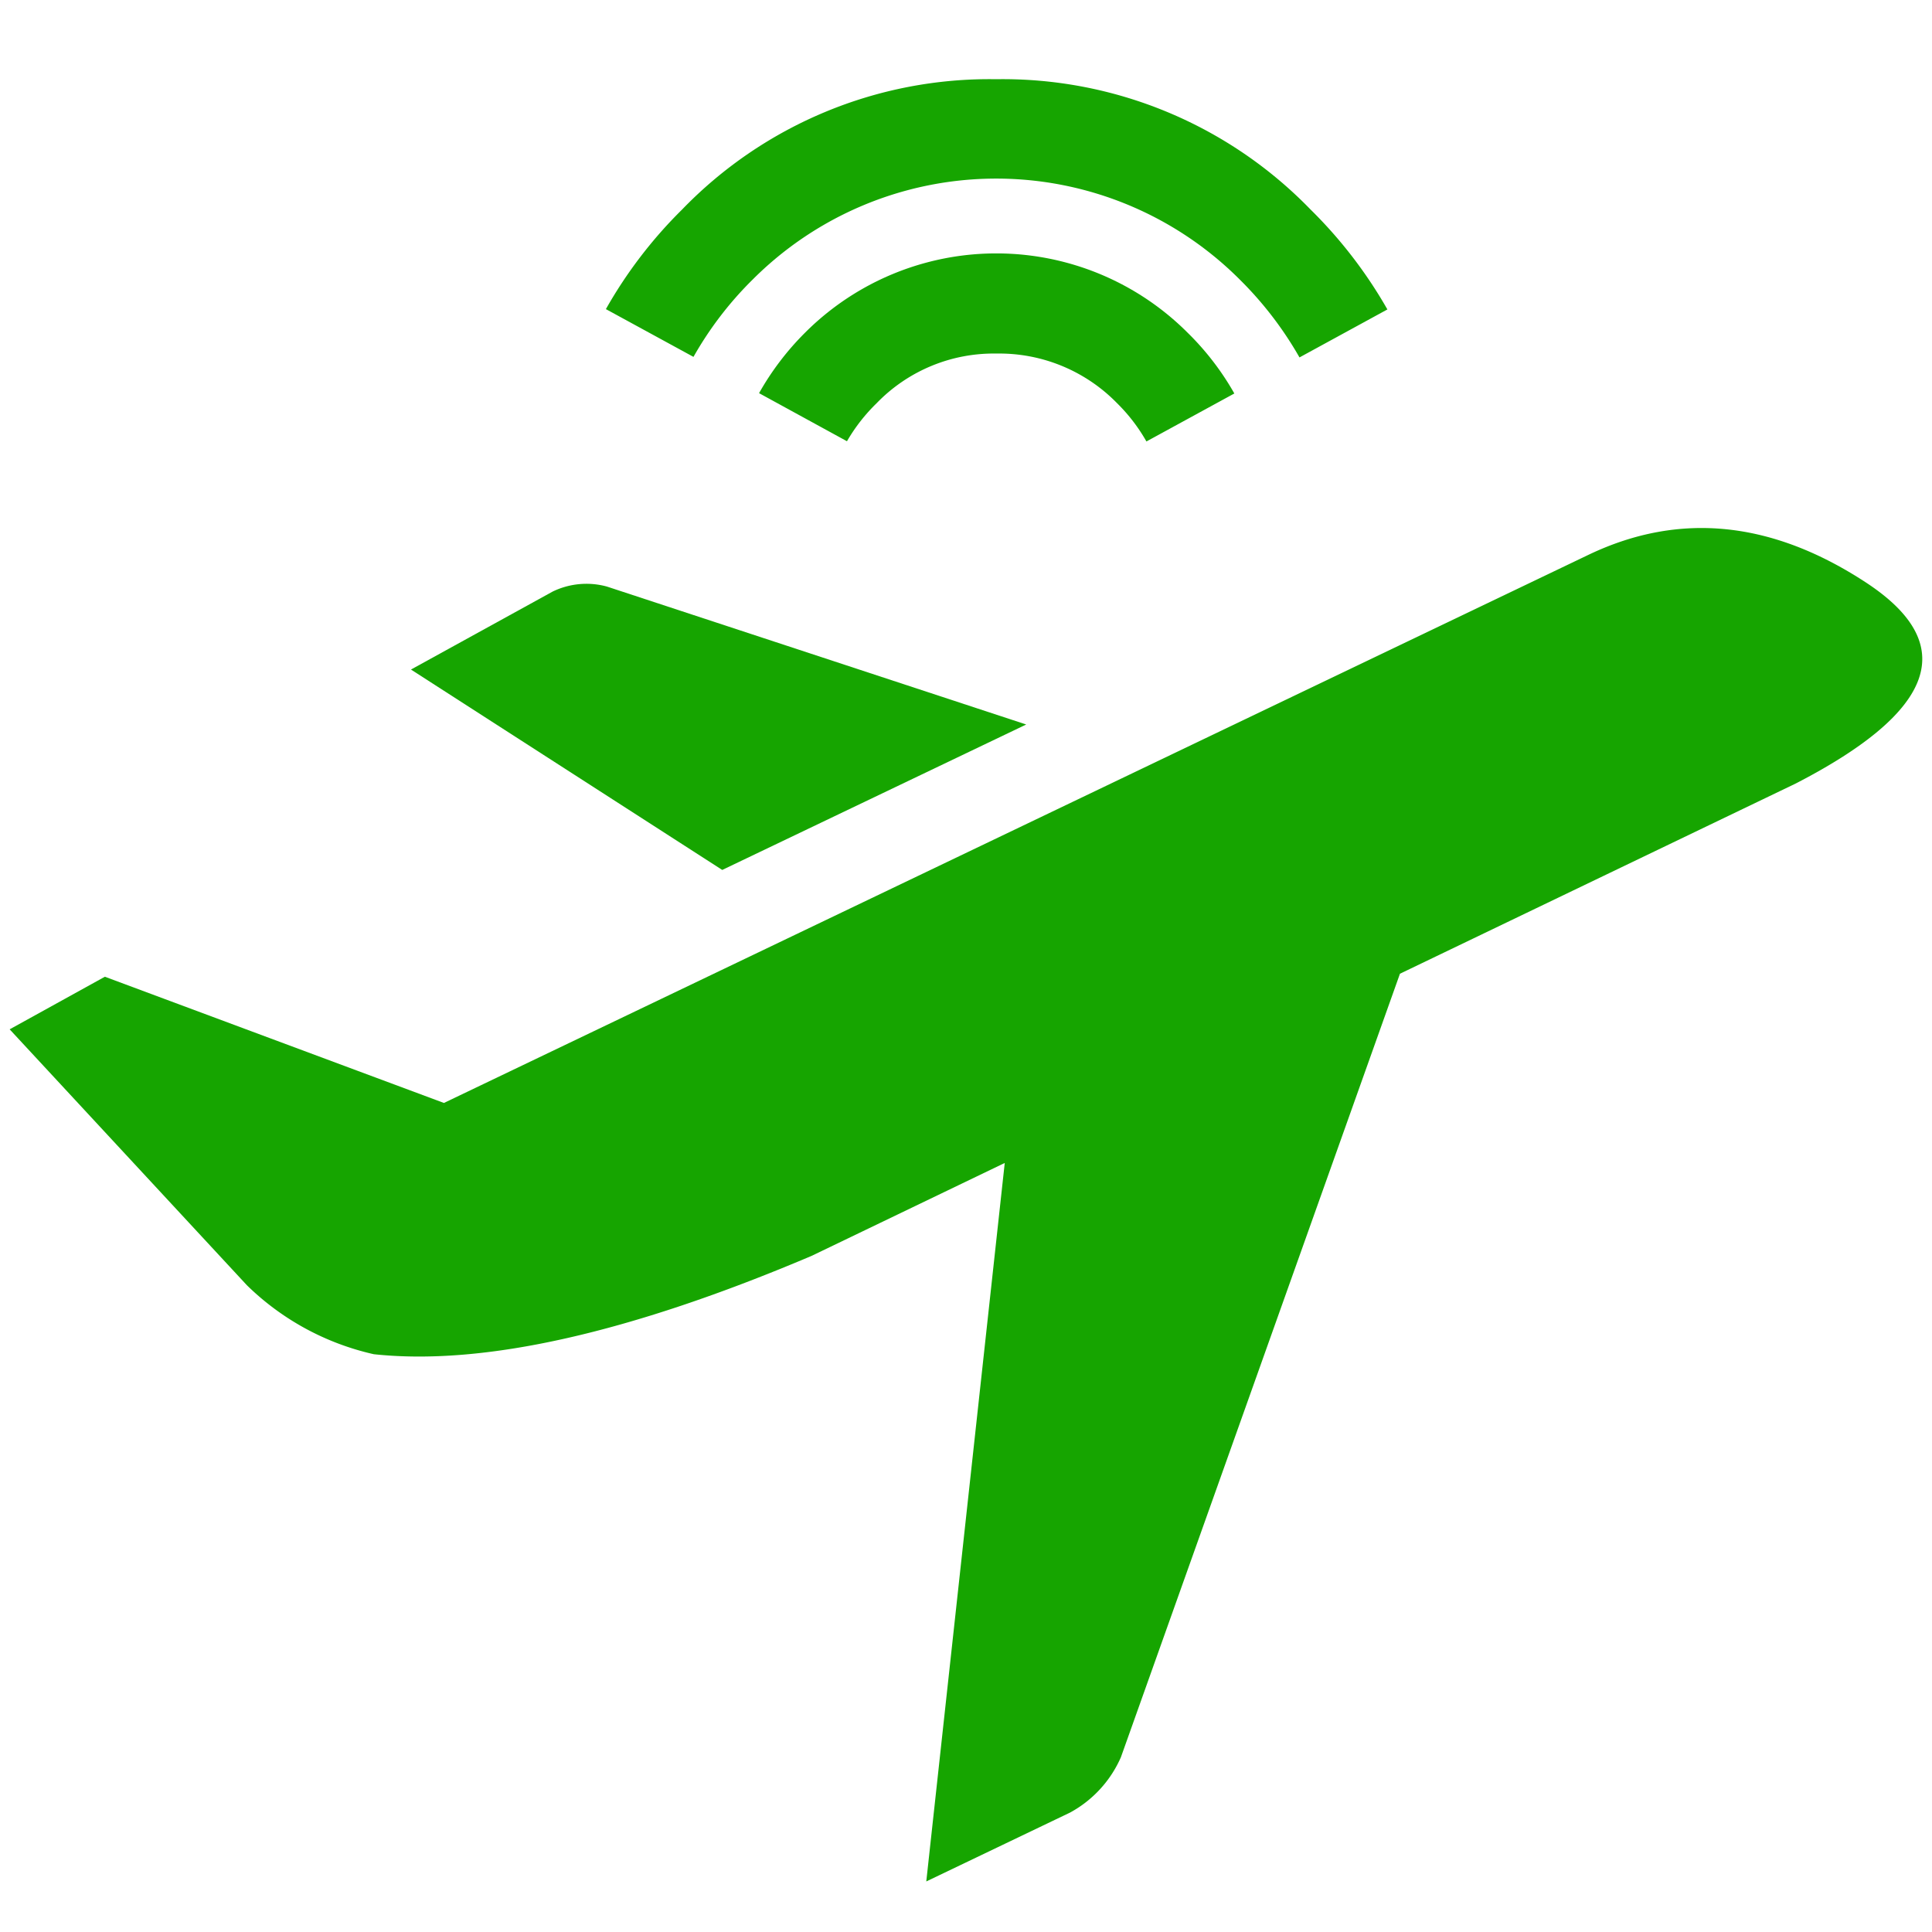
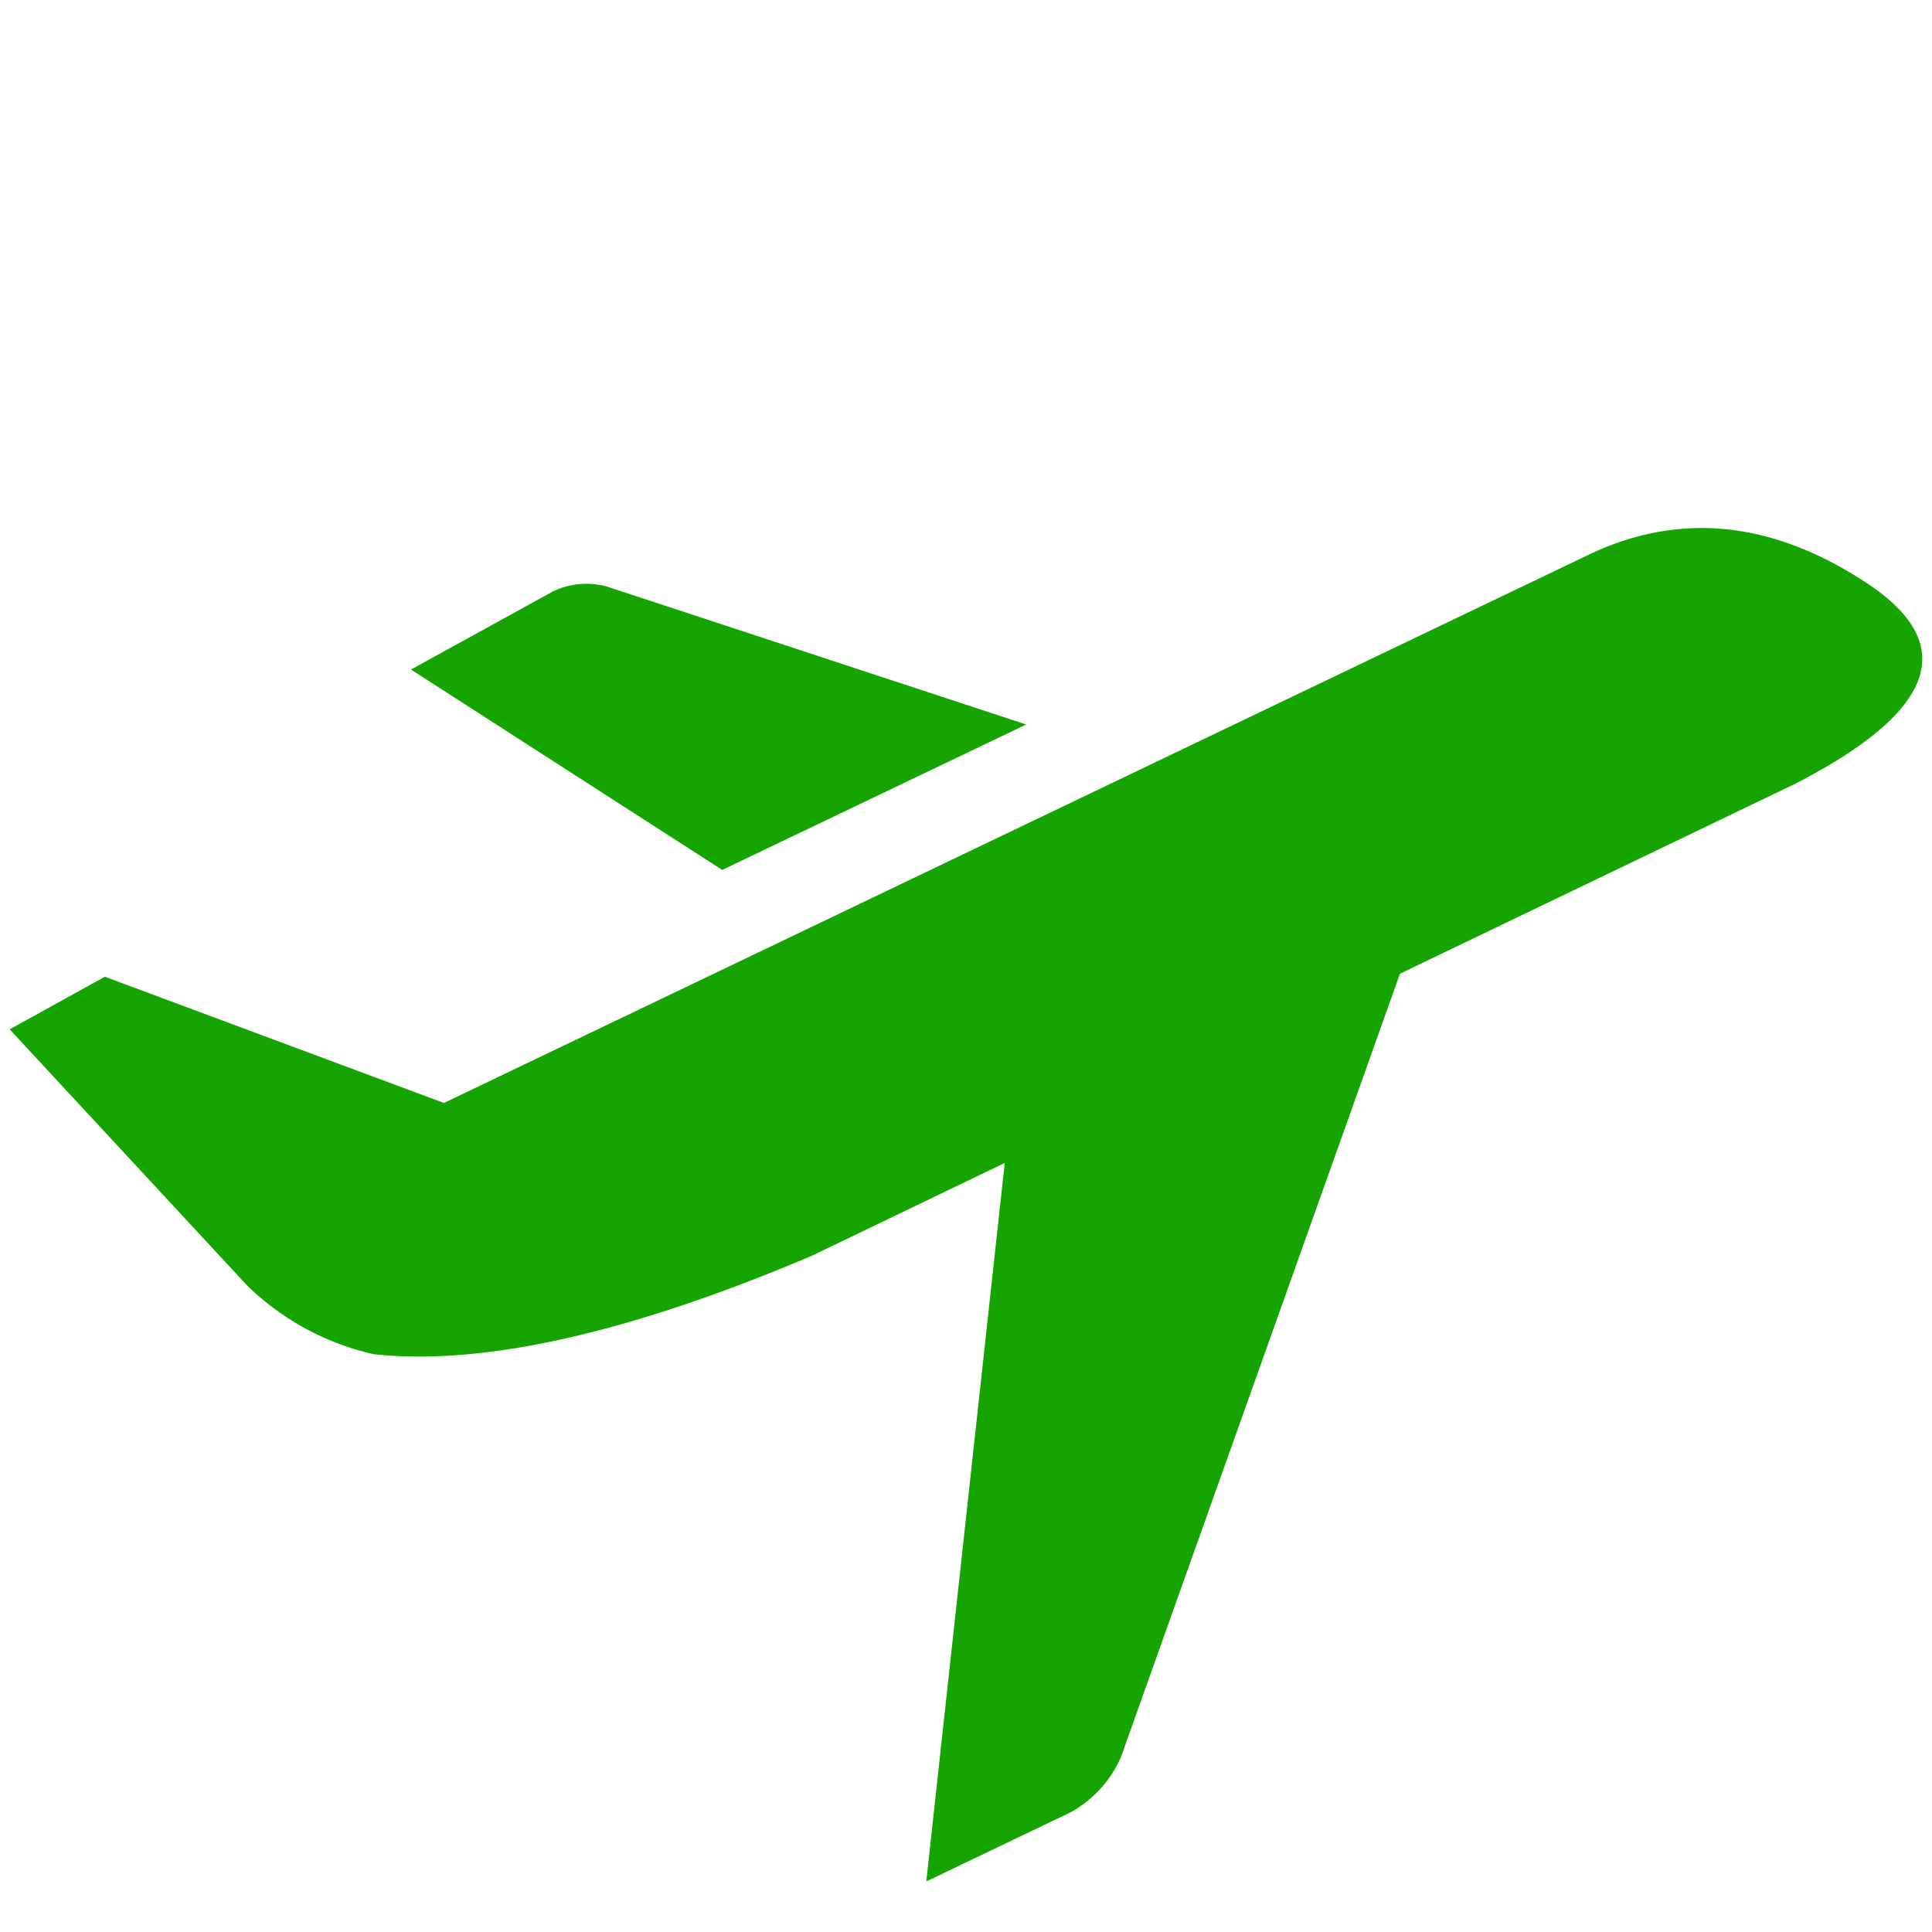
<svg xmlns="http://www.w3.org/2000/svg" id="Layer_1" data-name="Layer 1" viewBox="0 0 180 180">
  <defs>
    <style>.cls-1{fill:#16a500;fill-rule:evenodd;}</style>
  </defs>
  <path class="cls-1" d="M9.77,91l31.59,11.76,106.7-51.1q12.63-6,25.77,2.6T167.3,73L130.43,90.72l-26,73a10.8,10.8,0,0,1-4.73,5.15L86.3,175.29l7.31-66.94-18,8.66q-25.46,10.8-40.78,9.16A24.63,24.63,0,0,1,23,119.74L.9,95.9Z" />
  <path class="cls-1" d="M56.55,54.65,95.61,67.5,67.29,81.05l-29-18.67,13.19-7.26A7.21,7.21,0,0,1,56.55,54.65Z" />
-   <path class="cls-1" d="M78.91,41.11l-8.19-4.48A25.83,25.83,0,0,1,75,31a25.19,25.19,0,0,1,35.65,0A25.52,25.52,0,0,1,115,36.66l-8.19,4.47a16.25,16.25,0,0,0-2.73-3.56,15.33,15.33,0,0,0-11.23-4.63h0a15.17,15.17,0,0,0-11.18,4.63A16.35,16.35,0,0,0,78.91,41.11Z" />
-   <path class="cls-1" d="M70.1,26.07a32.72,32.72,0,0,0-5.49,7.18L56.45,28.8a42.28,42.28,0,0,1,7.1-9.28A39.81,39.81,0,0,1,92.8,7.38,39.93,39.93,0,0,1,122.08,19.5a42.79,42.79,0,0,1,7.18,9.33l-8.19,4.47a33.48,33.48,0,0,0-5.54-7.23,32.07,32.07,0,0,0-45.43,0Z" />
</svg>